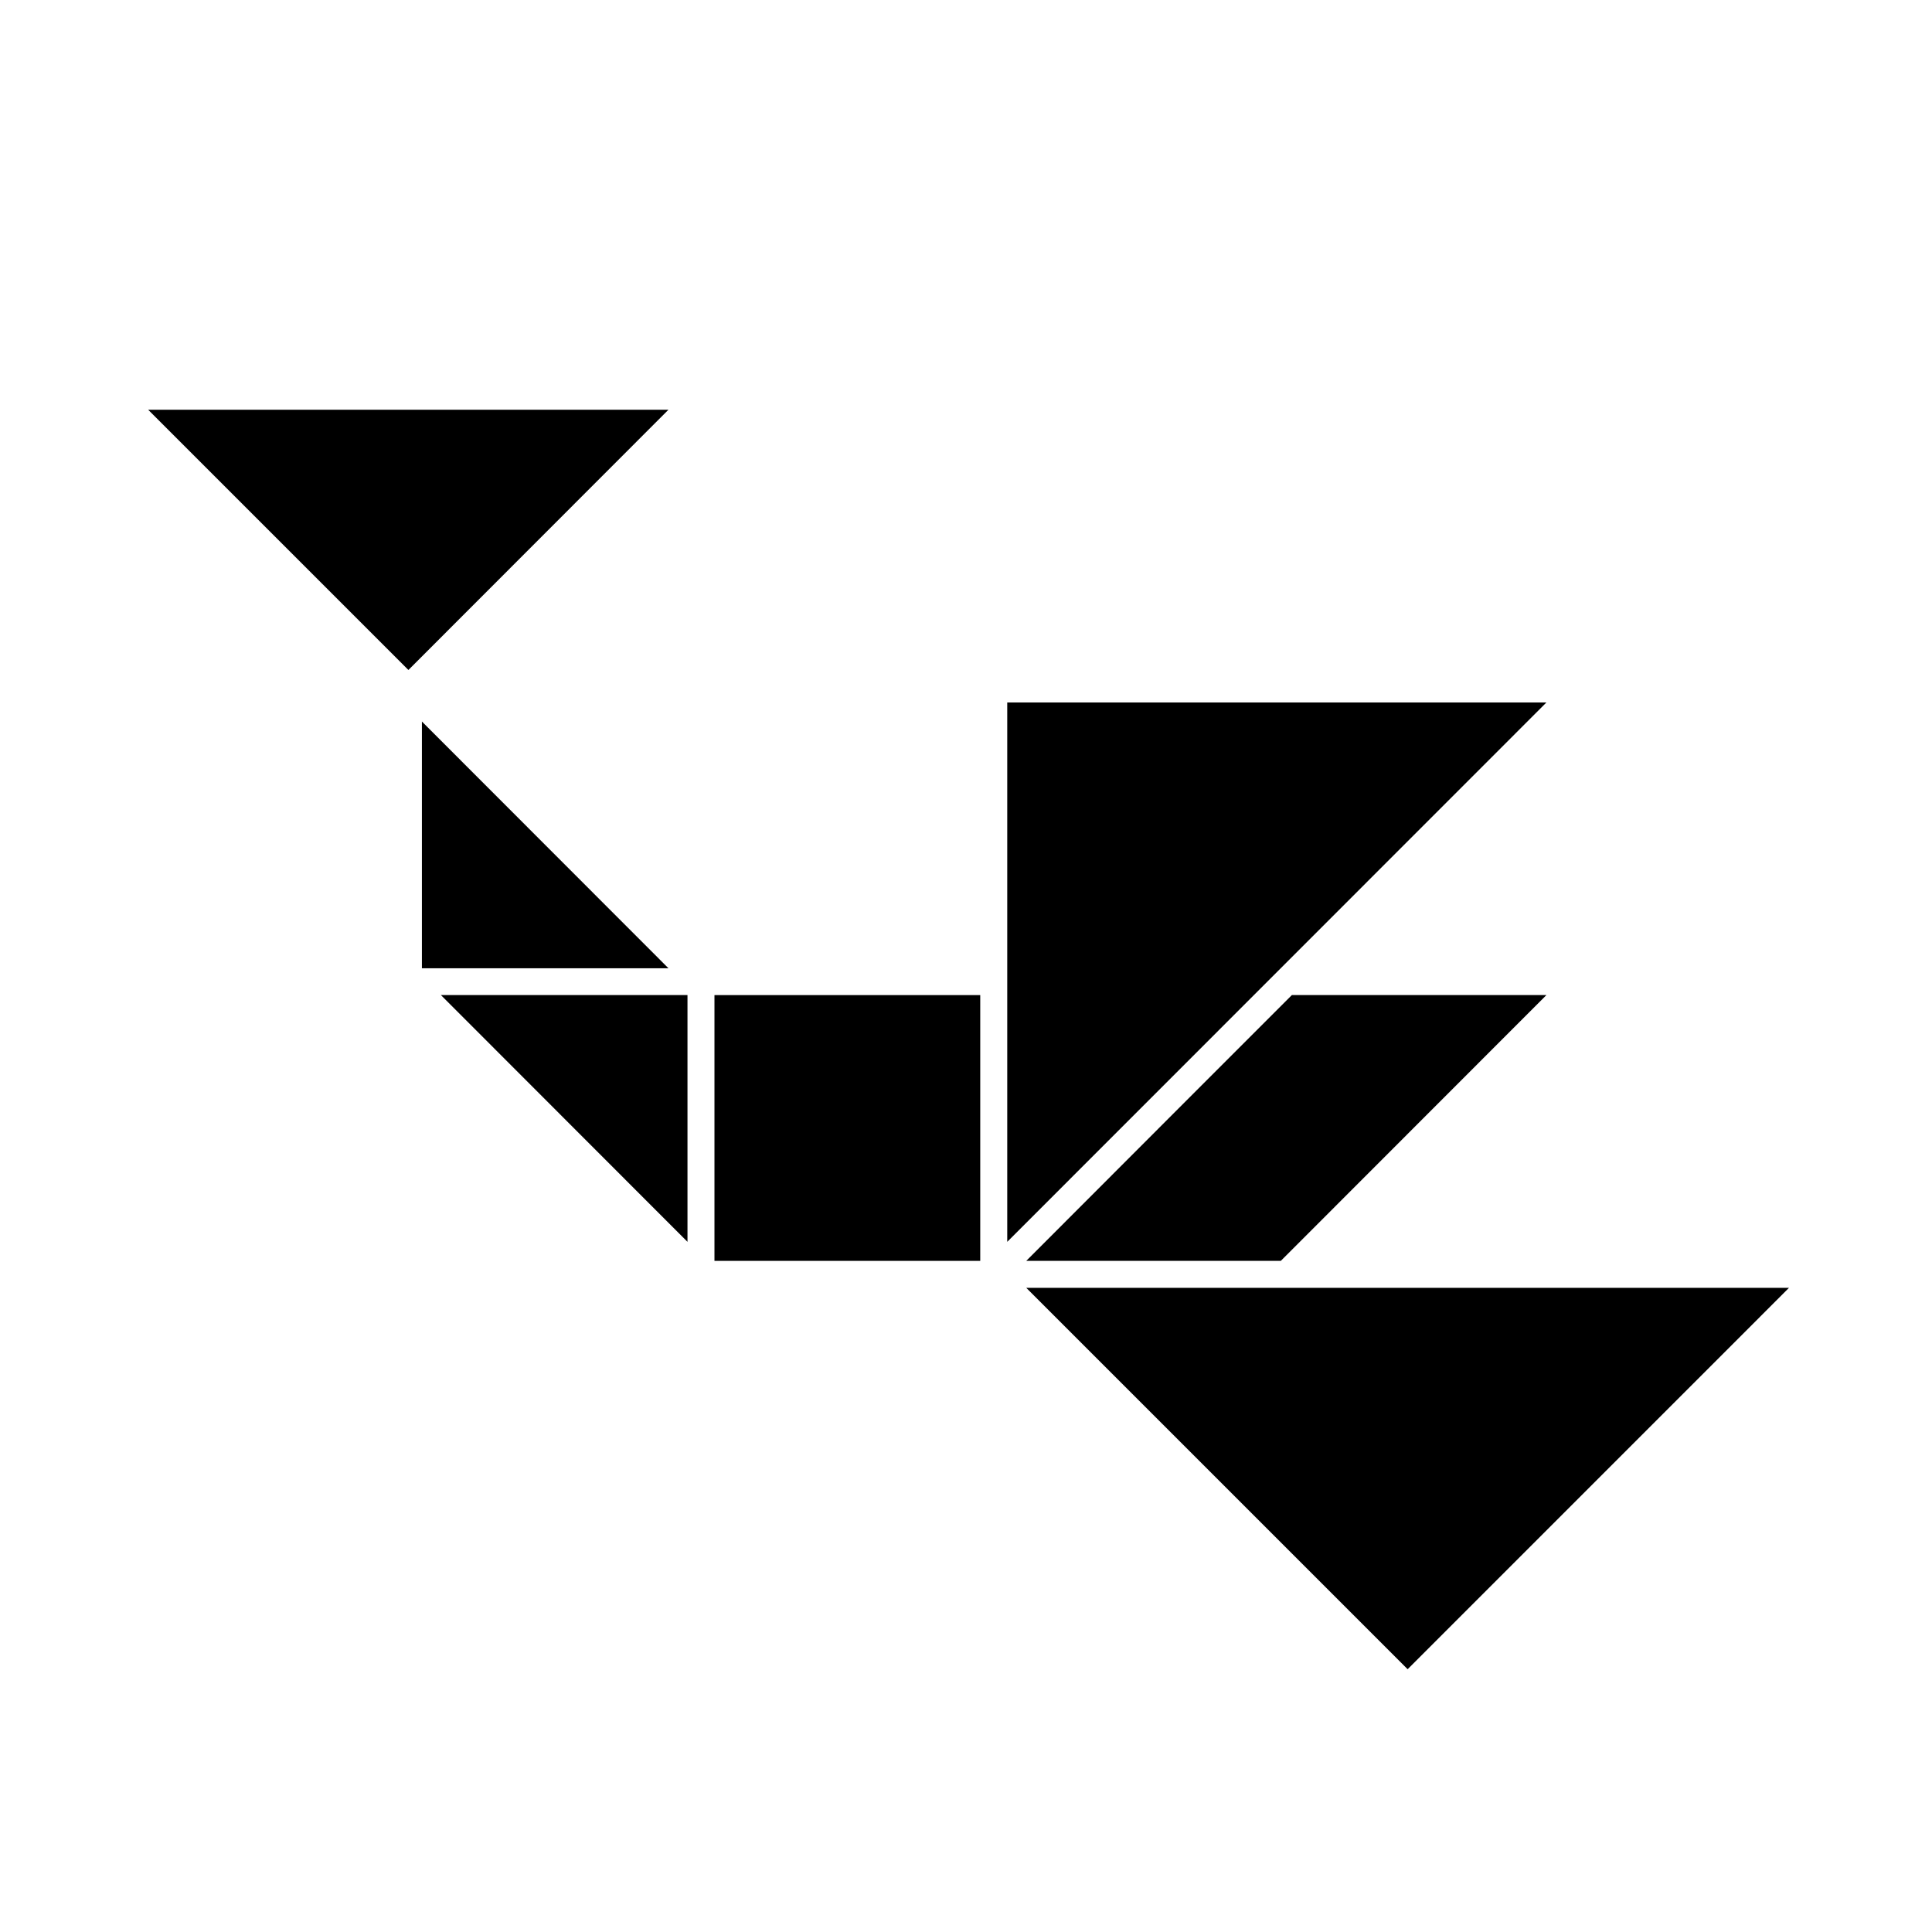
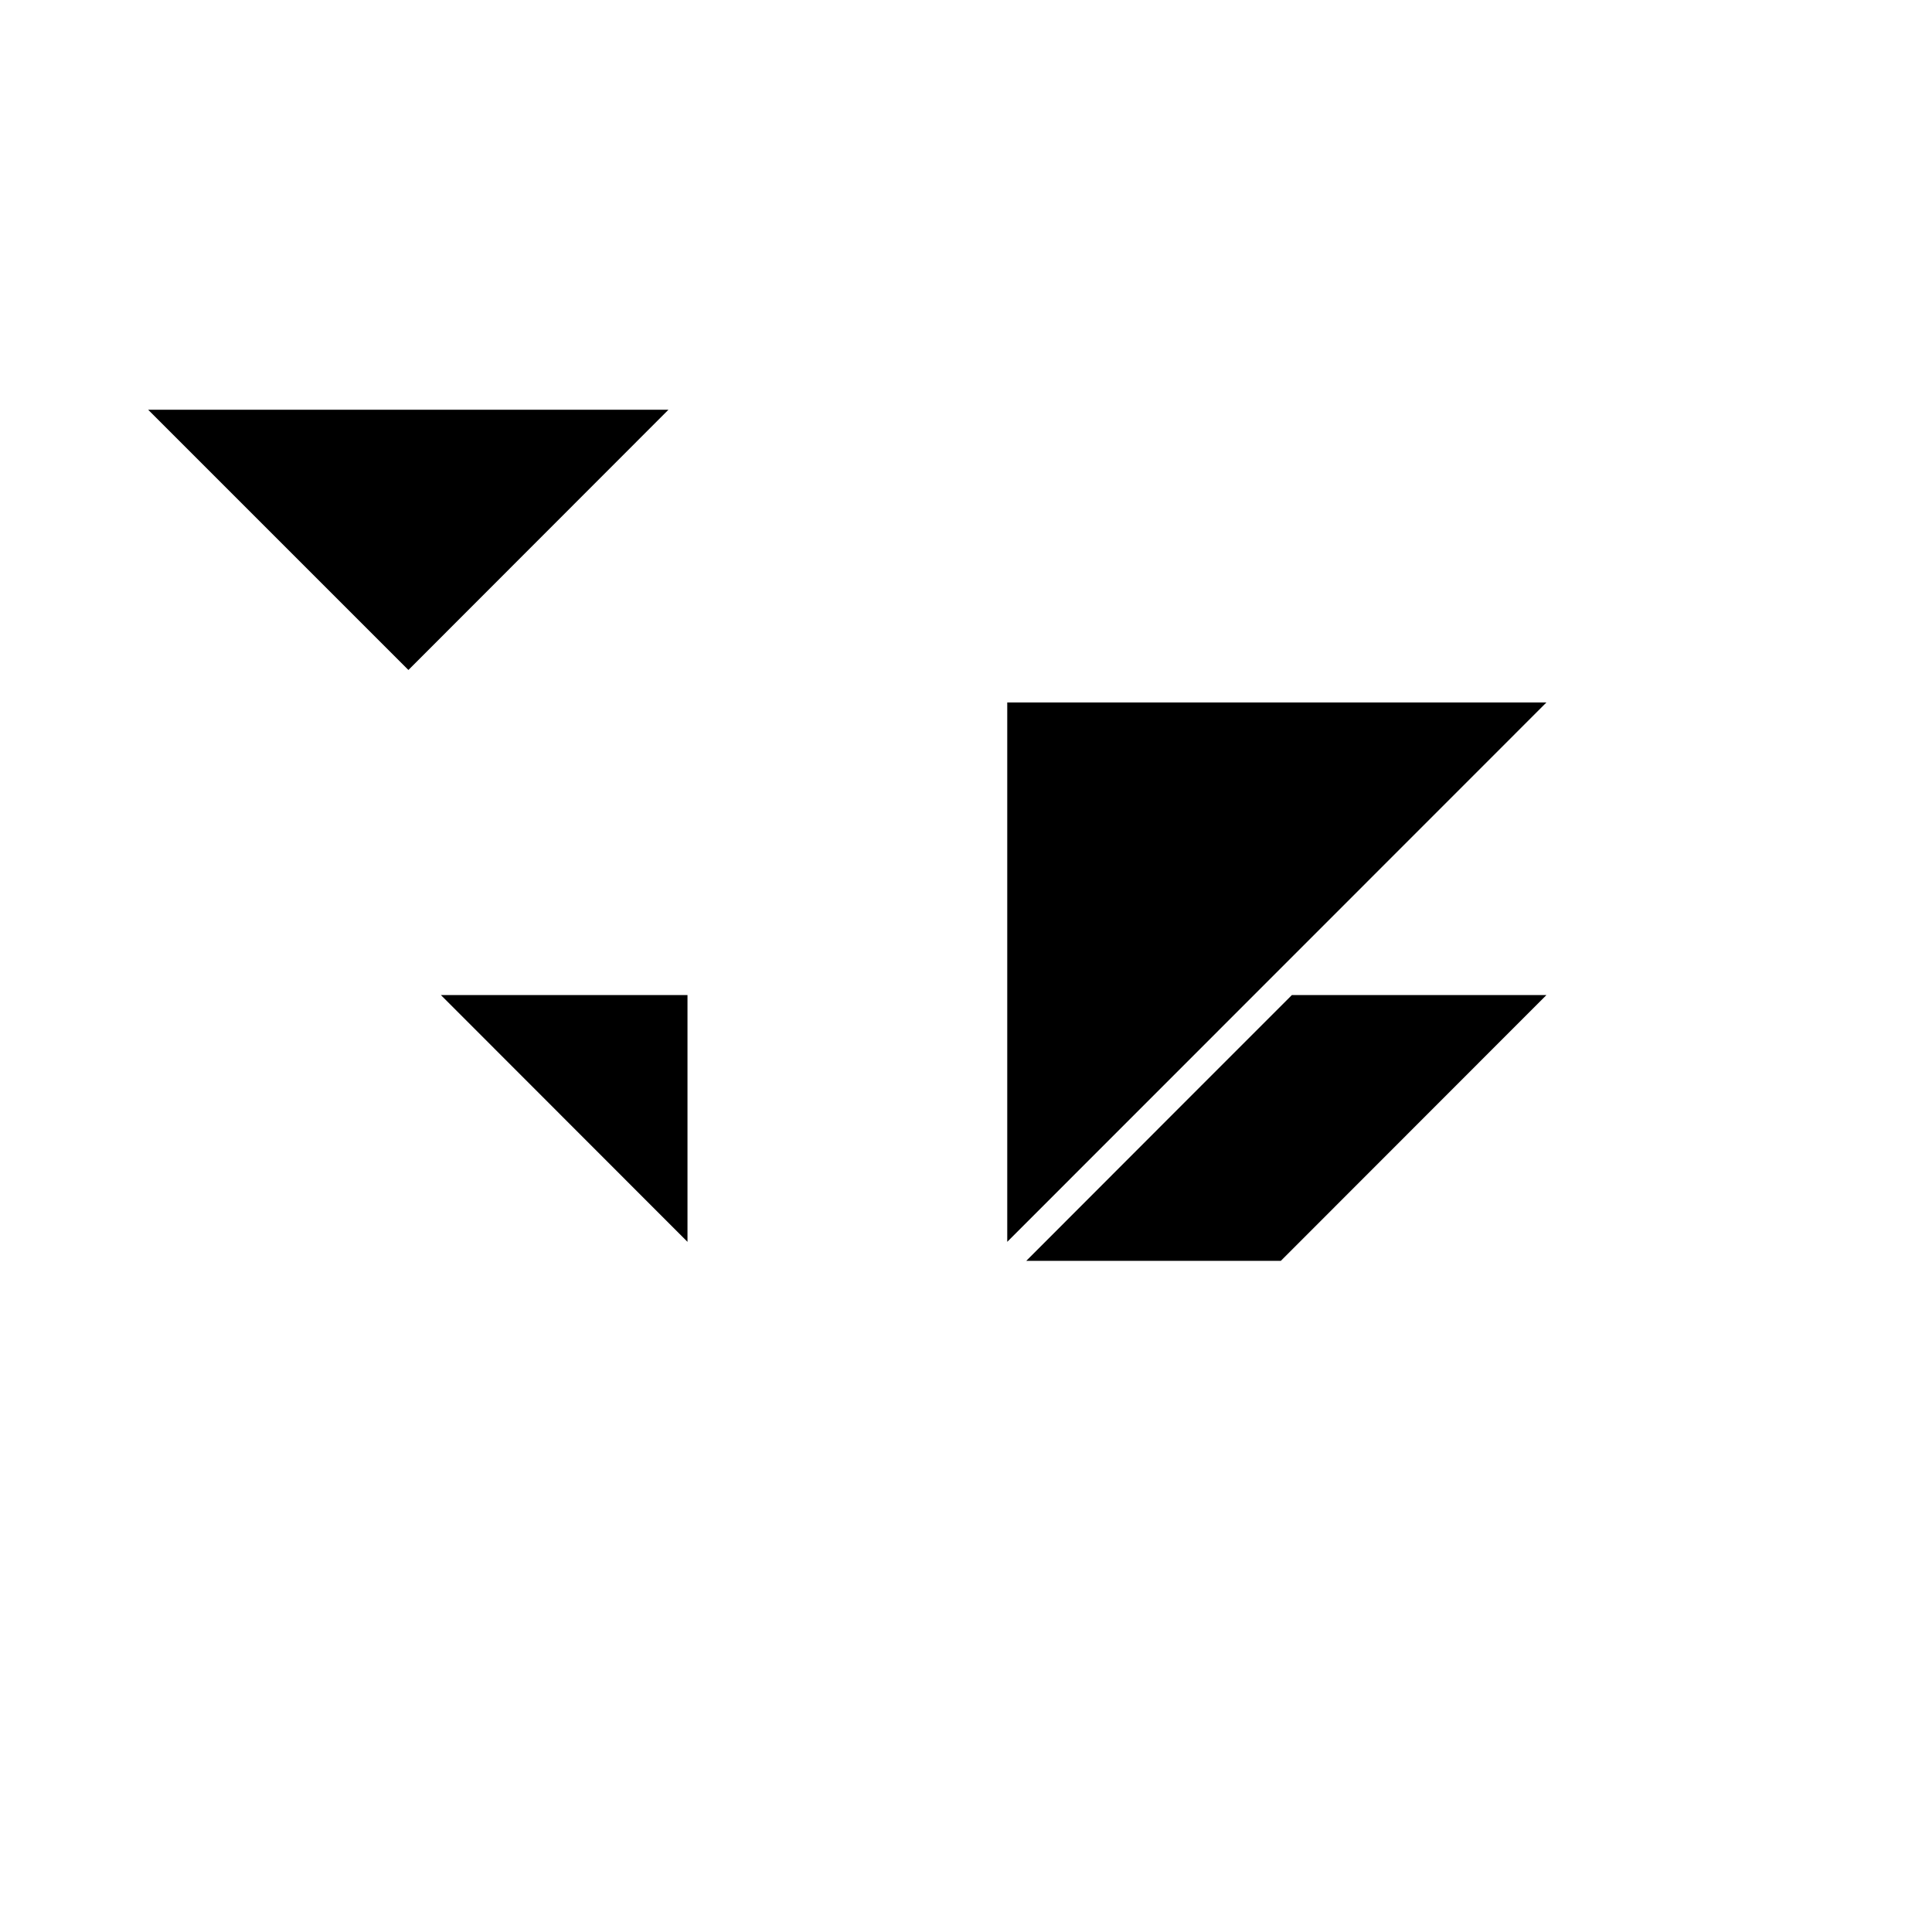
<svg xmlns="http://www.w3.org/2000/svg" fill="#000000" width="800px" height="800px" version="1.1" viewBox="144 144 512 512">
  <g>
-     <path d="m517.04 586.36 101.06-101.07h-202.13z" />
    <path d="m410.93 330.17v142.93l142.88-142.93z" />
    <path d="m326.19 473.1v-65.395h-65.344z" />
-     <path d="m255.81 335.21v65.395h65.344z" />
    <path d="m321.15 252.58h-137.89l68.973 68.973z" />
-     <path d="m333.34 407.71h70.434v70.434h-70.434z" />
    <path d="m483.43 478.14 70.383-70.434h-67.461l-23.879 23.879-46.504 46.555z" />
-     <path d="m486.35 407.71-23.879 23.879z" />
  </g>
</svg>